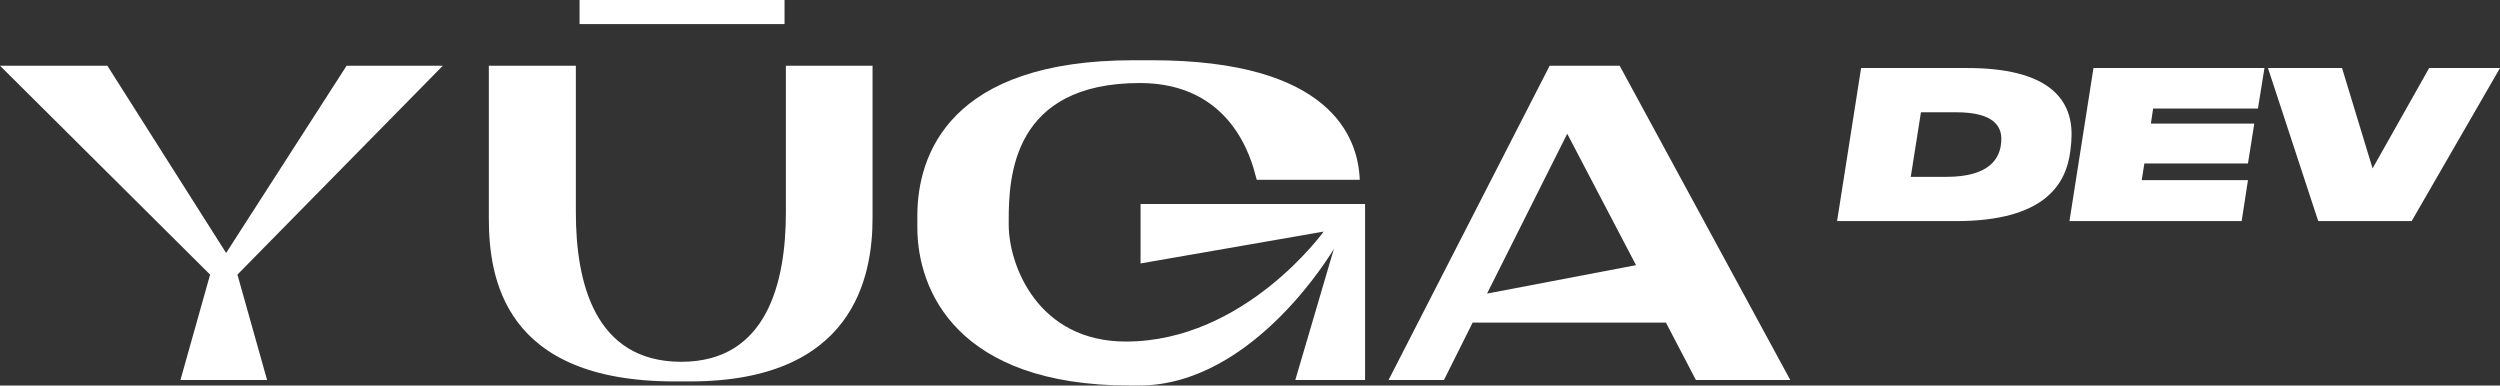
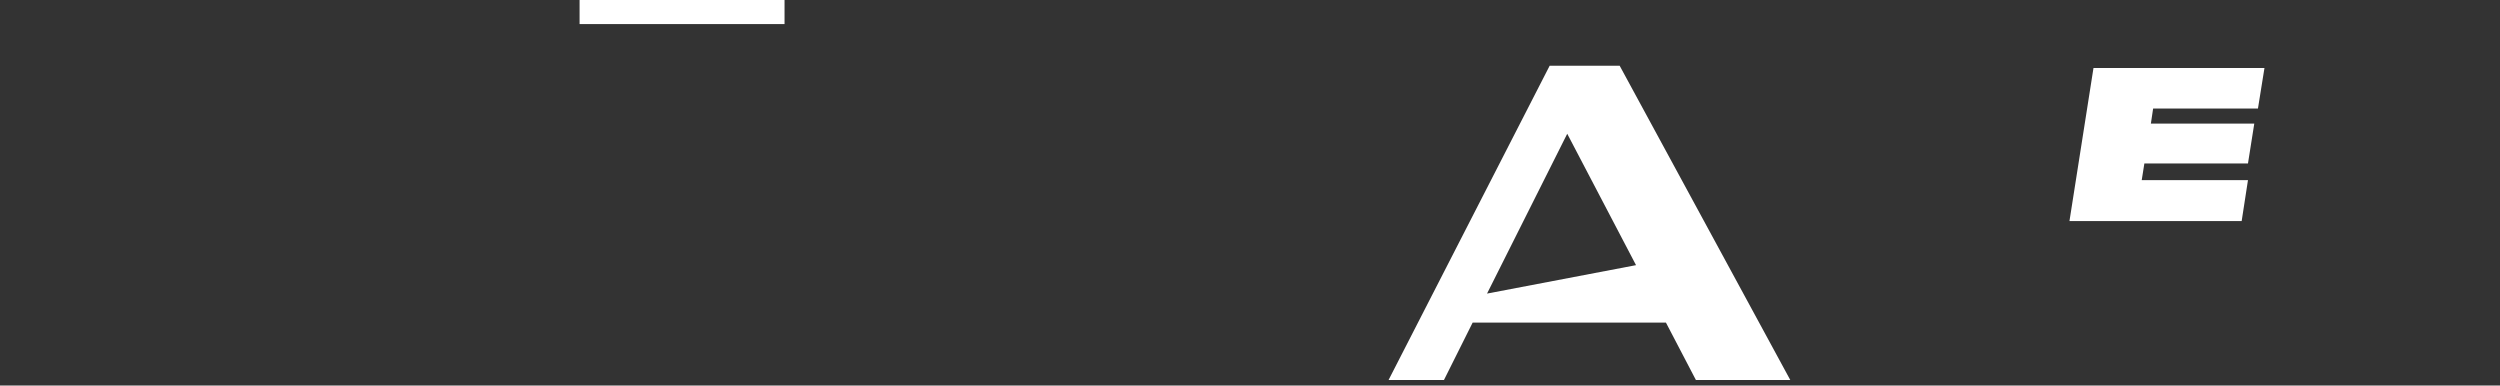
<svg xmlns="http://www.w3.org/2000/svg" width="428" height="66" viewBox="0 0 428 66" fill="none">
  <rect x="0" y="0" width="428" height="66" fill="#333333" stroke="none" />
  <path d="M99.224 0H134.313V4.122H99.224V0Z" fill="white" />
-   <path d="M226.607 39.648L195.265 45.1V34.925H233.701V65.06H221.754L228.368 42.591C228.368 42.591 214.734 66 194.983 66H193.442C163.872 66 157.049 49.728 157.049 38.953V36.928C157.049 26.447 162.625 10.314 194.029 10.314H197.184C227.708 10.314 232.493 23.404 232.786 30.708V30.78H215.157C215.123 30.685 215.076 30.504 215.011 30.252C214.234 27.258 210.848 14.214 195.152 14.214C173.398 14.214 172.692 30.202 172.692 37.651V38.446C172.692 45.461 177.703 58.473 192.748 58.473C213.092 58.473 226.607 39.648 226.607 39.648Z" fill="white" />
-   <path d="M116.644 61.939C131.317 61.939 134.544 48.343 134.544 36.349V11.254H149.38V37.361C149.38 47.497 146.062 65.299 118.112 65.299H115.471C86.199 65.299 83.688 47.486 83.688 37.361V11.254H98.586V36.349C98.586 48.276 101.752 61.939 116.644 61.939Z" fill="white" />
-   <path d="M59.338 11.254L38.712 43.308L18.38 11.254H0L35.97 47.013L30.891 65.06H45.727L40.648 47.013L75.81 11.254H59.338Z" fill="white" />
  <path fill-rule="evenodd" clip-rule="evenodd" d="M265.302 11.254H277.288L306.498 65.06H290.341L285.206 55.224H252.12L247.205 65.06H237.719L265.302 11.254ZM268.31 22.898L254.58 50.262L280.088 45.394L268.31 22.898Z" fill="white" />
-   <path fill-rule="evenodd" clip-rule="evenodd" d="M314.509 37.85H334.895C349.984 37.85 353.748 31.581 354.445 25.804C354.584 24.818 354.654 23.867 354.654 22.987C354.654 16.788 350.472 11.646 336.812 11.646H318.621L314.509 37.85ZM328.866 19.218H334.86C341.586 19.218 342.631 21.825 342.631 23.797C342.631 24.184 342.597 24.677 342.492 25.206C342.109 26.931 340.819 30.277 333.222 30.277H327.124L328.866 19.218Z" fill="white" />
  <path d="M358.404 11.646L354.291 37.85H383.773L384.853 30.841H366.662L367.115 27.988H384.853L385.933 21.155H368.231L368.614 18.584H386.561L387.676 11.646H358.404Z" fill="white" />
-   <path d="M412.876 37.85H396.881L388.274 11.646H400.958L406.185 28.833L415.873 11.646H428L412.876 37.85Z" fill="white" />
</svg>